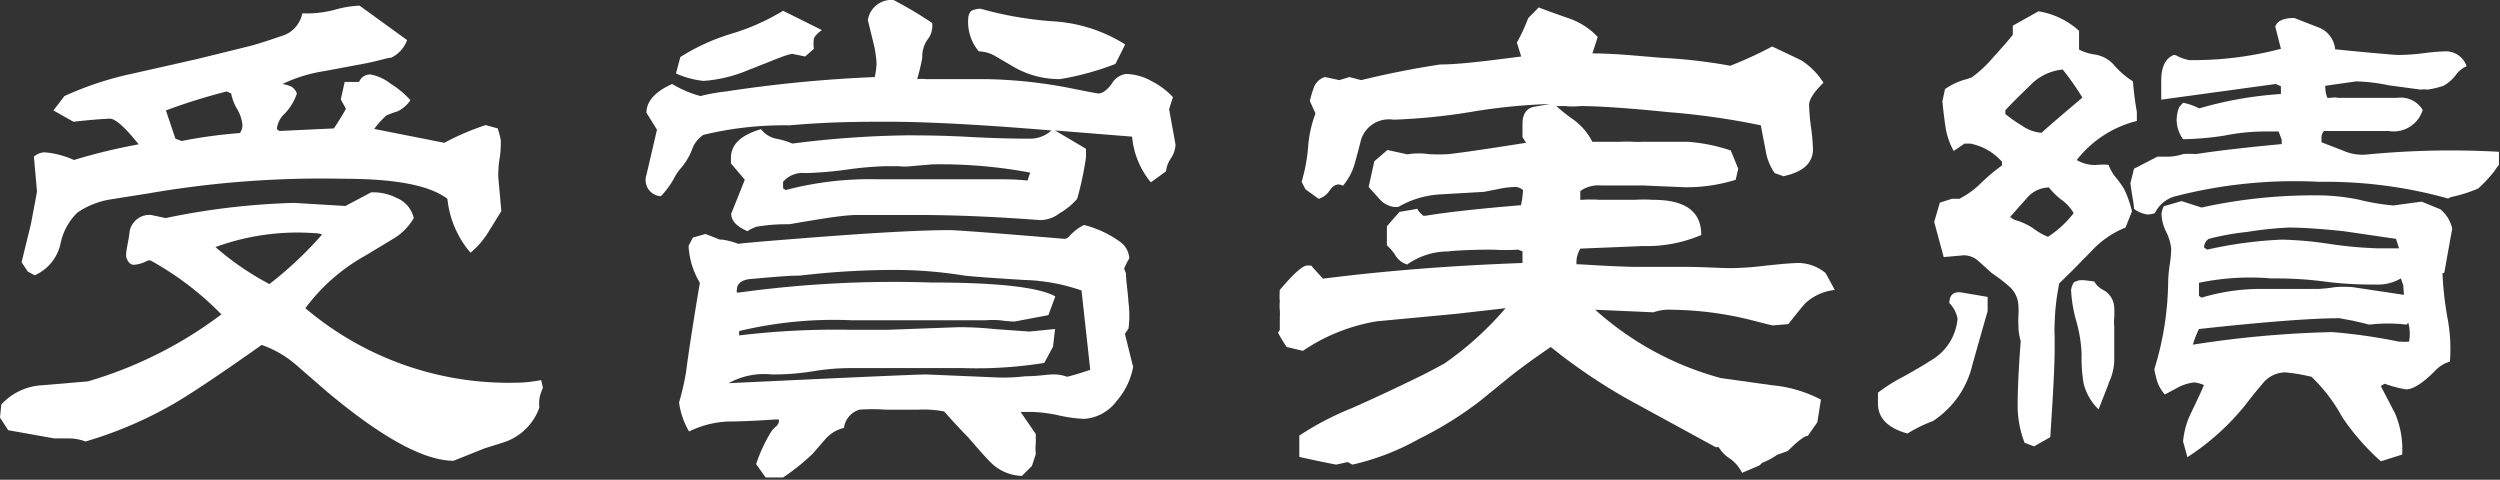
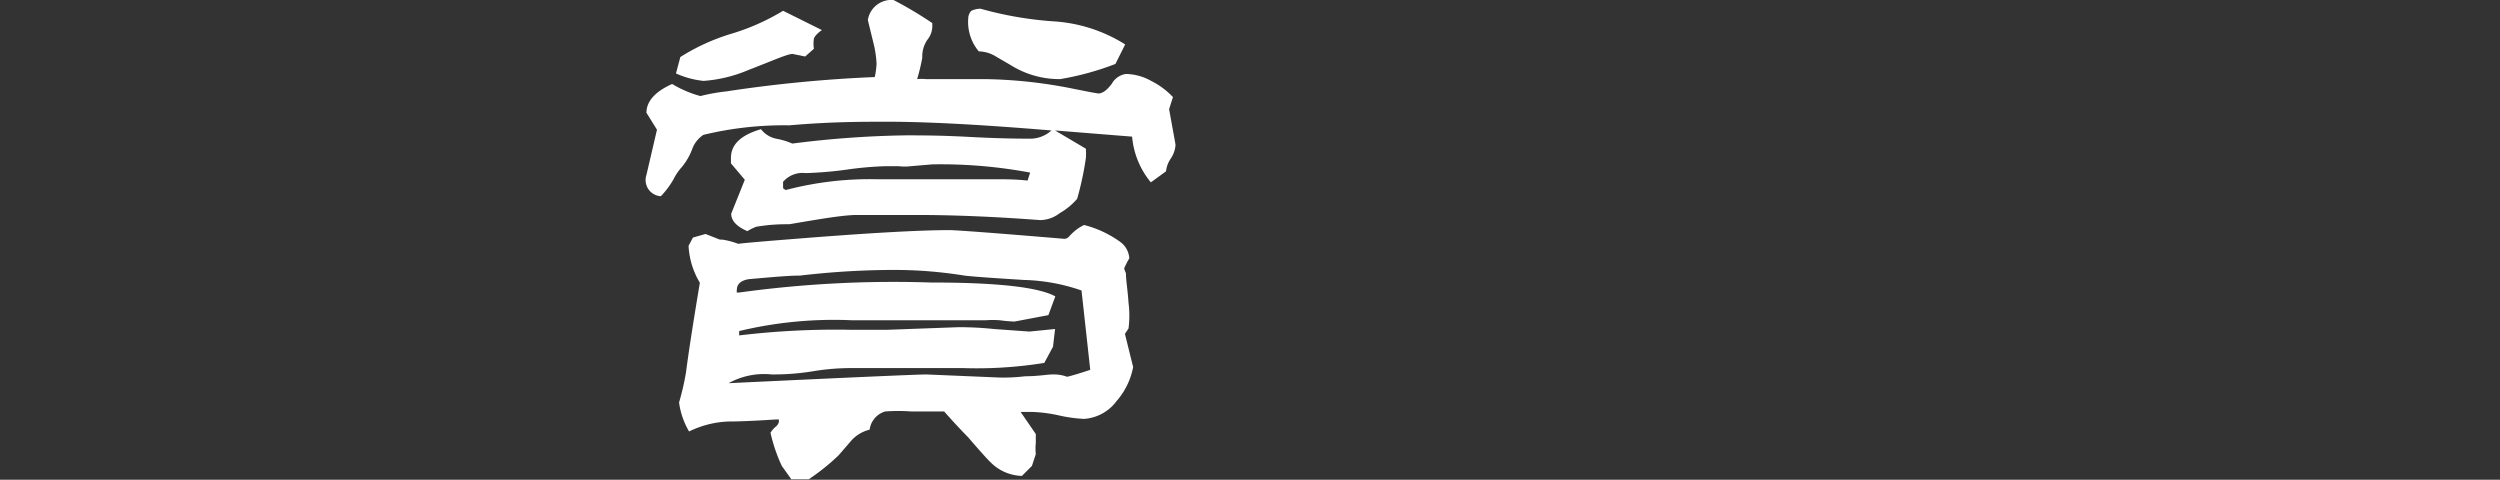
<svg xmlns="http://www.w3.org/2000/svg" width="97.34" height="18.68" viewBox="0 0 97.34 18.68">
  <rect x="0" y="0" width="97.34" height="18.68" fill="#333333" stroke="none" />
  <defs>
    <style>.cls-1{fill:#fff;}</style>
  </defs>
  <title>btn-news-award_sp</title>
  <g id="レイヤー_2" data-name="レイヤー 2">
    <g id="レイヤー_1-2" data-name="レイヤー 1">
-       <path class="cls-1" d="M21,15.55a1.45,1.45,0,0,0,0,.32,2.19,2.19,0,0,1-1.44,1.37l-.7.22-1.2.48q-1.74,0-5-2.75l-1.15-1a4.15,4.15,0,0,0-1.32-.76c-1.5,1.06-2.59,1.79-3.27,2.2a15.7,15.7,0,0,1-3.59,1.56,1.84,1.84,0,0,0-.66-.12c-.28,0-.46,0-.56,0L.32,16.75,0,16.26l.05-.51A2.32,2.32,0,0,1,1.64,15l1.78-.15a16.1,16.1,0,0,0,5.2-2.61,11.92,11.92,0,0,0-2.76-2.1l-.1,0-.14.07a1.35,1.35,0,0,1-.4.1c-.13,0-.22-.08-.29-.25S5,9.46,5.05,9a.78.78,0,0,1,.83-.63l.57.12a28,28,0,0,1,5-.59l2,.12,1-.53a2,2,0,0,1,1,.22,1.11,1.11,0,0,1,.66.78,2.22,2.22,0,0,1-.82.82l-1.06.64A7.36,7.36,0,0,0,11.89,12a12.24,12.24,0,0,0,8.25,2.9c.08,0,.39,0,.93-.1l.07.3C21,15.41,21,15.57,21,15.55ZM11,3.27a1.41,1.41,0,0,1,.36.11.57.57,0,0,1,.2.26,2.08,2.08,0,0,1-.49.8.93.93,0,0,0-.29.59l.1.07L13,5c.2-.3.35-.55.47-.76l-.2-.37.15-.68h.56a.46.46,0,0,1,.44-.29,1.77,1.77,0,0,1,.79.36,3.51,3.51,0,0,1,.77.64,1.27,1.27,0,0,1-.51.44,2.73,2.73,0,0,0-.43.16,3.66,3.66,0,0,0-.47.52l2.73.54a10.13,10.13,0,0,1,1.61-.69l.47.13.07.24a2,2,0,0,1,.05.24c0,.17,0,.4-.05.71s-.05.54-.05.69l.12,1.34L19,9.06a3.25,3.25,0,0,1-.68.78,3.82,3.82,0,0,1-.9-2.1c-.69-.52-2-.78-4.06-.78a39.56,39.56,0,0,0-7.64.58l-1.39.22a3.18,3.18,0,0,0-1.32.52,2.34,2.34,0,0,0-.66,1.24,1.76,1.76,0,0,1-1,1.2l-.27-.15-.24-.36L1.2,8.74q.24-1.25.24-1.29L1.32,6.1a.69.69,0,0,1,.41-.17,3.46,3.46,0,0,1,1.15.3A22.35,22.35,0,0,1,5.4,5.62c-.53-.66-.9-1-1.13-1,.12,0-.36,0-1.41.12l-.78-.44.43-.56a12.75,12.75,0,0,1,2.54-.85l2.62-.59,2.07-.51c.31-.08.77-.23,1.37-.44a1.15,1.15,0,0,0,.66-.83A4.31,4.31,0,0,0,13,.39a4.14,4.14,0,0,1,1-.17l1.85,1.34a1.2,1.2,0,0,1-.63.69c-.15,0-.47.12-1,.22l-1.66.31A5.76,5.76,0,0,0,11,3.27ZM9,3.64l-.17-.08a22.75,22.75,0,0,0-2.37.74l.37,1.1.24.09a19.18,19.18,0,0,1,2.27-.31.51.51,0,0,0,.1-.3,1.47,1.47,0,0,0-.21-.64A1.86,1.86,0,0,1,9,3.64Zm3.27,5.44a9.28,9.28,0,0,0-3.88.54,10.94,10.94,0,0,0,2.1,1.44,14.41,14.41,0,0,0,2.05-1.93A.76.76,0,0,0,12.28,9.08Z" />
-       <path class="cls-1" d="M41.94,7.74a2.56,2.56,0,0,1-.68.56,1.27,1.27,0,0,1-.76.27c-1.72-.13-3.33-.2-4.83-.2s-2.13,0-2.3,0c-.52,0-1.4.15-2.63.36-.28,0-.71,0-1.3.1A2,2,0,0,0,29.1,9c-.42-.18-.63-.41-.63-.68L29,7l-.54-.64V6.15c0-.52.38-.89,1.17-1.12a1,1,0,0,0,.59.37,2.86,2.86,0,0,1,.63.19,38.7,38.7,0,0,1,4.42-.32c.54,0,1.35,0,2.45.06s1.9.07,2.44.07a1.25,1.25,0,0,0,.78-.32q-4.19-.35-6.52-.34c-.86,0-2.09,0-3.69.14a13.35,13.35,0,0,0-3.34.37,1.11,1.11,0,0,0-.44.56,2.47,2.47,0,0,1-.39.68,2.07,2.07,0,0,0-.33.48,3.27,3.27,0,0,1-.5.67.63.63,0,0,1-.56-.83l.41-1.76-.41-.66c0-.45.35-.83,1-1.12a4.35,4.35,0,0,0,1.1.47,7.27,7.27,0,0,1,1-.18A52.94,52.94,0,0,1,34.06,3a3.21,3.21,0,0,0,.07-.52A4.13,4.13,0,0,0,34,1.64L33.79.78a.93.93,0,0,1,1-.78A15.11,15.11,0,0,1,36.3.9l0,.17a.87.87,0,0,1-.2.49,1.15,1.15,0,0,0-.19.69,8,8,0,0,1-.2.83h0a1.77,1.77,0,0,1,.34,0l2.27,0a18.53,18.53,0,0,1,3.54.39l.61.12.29.05c.17,0,.34-.13.53-.38a.75.75,0,0,1,.55-.38,2.09,2.09,0,0,1,1,.28,3,3,0,0,1,.83.62l-.15.47c.16.89.25,1.36.25,1.39a1.07,1.07,0,0,1-.19.54,1.09,1.09,0,0,0-.18.49l-.59.43a3.22,3.22,0,0,1-.73-1.78l-3-.24,1.2.71a2.6,2.6,0,0,1,0,.36A11.79,11.79,0,0,1,41.94,7.74ZM31.69,1.51a1.25,1.25,0,0,0,0,.39l-.34.3-.49-.1c-.2,0-.77.26-1.73.63a5.44,5.44,0,0,1-1.74.42,3.5,3.5,0,0,1-1.07-.29l.17-.64a8.05,8.05,0,0,1,2-.91,8.66,8.66,0,0,0,2-.89L32,1.17C31.84,1.29,31.72,1.4,31.69,1.51Zm10.52,14.8a5.72,5.72,0,0,1-1-.14,5.6,5.6,0,0,0-1-.13l-.47,0,.59.86c0,.19,0,.31,0,.34a2.15,2.15,0,0,0,0,.44l-.15.46-.39.39a1.78,1.78,0,0,1-1.2-.51c-.11-.1-.41-.43-.9-1-.21-.21-.52-.54-.93-1a4.28,4.28,0,0,0-1-.07h-.66l-.63,0a7.12,7.12,0,0,0-1,0,.85.85,0,0,0-.61.71,1.39,1.39,0,0,0-.7.41l-.51.59a8.49,8.49,0,0,1-1.16.93h-.68l-.37-.52A6.29,6.29,0,0,1,30,16.85a.94.94,0,0,1,.22-.25l.05-.05.05-.09a.31.31,0,0,0,0-.13h0c-.22,0-.81.06-1.75.08a3.79,3.79,0,0,0-1.74.39,3,3,0,0,1-.39-1.13,10.05,10.05,0,0,0,.27-1.17c.1-.78.28-1.94.54-3.49a3.09,3.09,0,0,1-.44-1.44l.17-.32.49-.14.56.22h.1a3.06,3.06,0,0,1,.63.17c-.19,0,.54-.07,2.2-.2,2.86-.23,4.86-.34,6-.34.26,0,1.76.11,4.49.34a.27.27,0,0,0,.2-.12l.07-.07a1.76,1.76,0,0,1,.49-.35,4.18,4.18,0,0,1,1.41.66.85.85,0,0,1,.35.64,3.39,3.39,0,0,0-.2.39,1.46,1.46,0,0,0,.07.19c0,.28.07.66.1,1.15a3.94,3.94,0,0,1,0,1L43.8,13l.32,1.29a2.79,2.79,0,0,1-.64,1.32A1.72,1.72,0,0,1,42.21,16.31Zm-.1-5a7.41,7.41,0,0,0-2.24-.41c-1.32-.08-2.09-.14-2.32-.17a17.09,17.09,0,0,0-2.78-.22,31.7,31.7,0,0,0-3.62.22c-.44,0-1.1.06-2,.14-.3.05-.46.19-.46.42a.22.22,0,0,0,0,.1l.09,0A43.91,43.91,0,0,1,36.25,11c2.58,0,4.19.18,4.84.54l-.27.73-1.32.25a5.49,5.49,0,0,1-.57-.05,3.61,3.61,0,0,0-.55,0l-.78,0H33.18a15.81,15.81,0,0,0-4.4.42l0,.17a31.56,31.56,0,0,1,4.32-.22c.18,0,.43,0,.76,0l.71,0,2.73-.1a12.63,12.63,0,0,1,1.39.07l1.39.1,1-.1-.08.69-.34.63a16.48,16.48,0,0,1-3.22.2l-2.22,0H33.35c-.37,0-.93,0-1.66.12s-1.28.13-1.64.13a2.84,2.84,0,0,0-1.68.34q7.15-.34,7.71-.34l2.84.12a7.06,7.06,0,0,0,1-.05c.5,0,.85-.07,1.05-.07a1.53,1.53,0,0,1,.58.09q.3-.07.9-.27ZM36.3,6.4l-.83.07a1.88,1.88,0,0,1-.48,0l-.49,0a13.39,13.39,0,0,0-1.57.14,15,15,0,0,1-1.56.13,1,1,0,0,0-.88.34v.25l.1.07a12.85,12.85,0,0,1,3.59-.42h4.69c.29,0,.67,0,1.14.05l.1-.31A18.89,18.89,0,0,0,36.3,6.4Zm7.13-3.91a11,11,0,0,1-2.15.59,3.57,3.57,0,0,1-1.92-.54l-.6-.35A1.31,1.31,0,0,0,38.11,2,1.78,1.78,0,0,1,37.7.71a.44.44,0,0,1,.12-.29.86.86,0,0,1,.36-.08A14,14,0,0,0,41,.83a5.91,5.91,0,0,1,2.81.9Z" />
-       <path class="cls-1" d="M70.31,11.79c-.08.08-.31.36-.68.83l-.59.05c-.05,0-.28-.06-.71-.17a13.3,13.3,0,0,0-3.24-.44,1.78,1.78,0,0,0-.71.1l-2.27-.1A12,12,0,0,0,67,14.72L69,15a5.11,5.11,0,0,1,1.9.56l-.14.88-.37.53c-.13,0-.39.2-.78.59l-.42.15a2.53,2.53,0,0,1-.58.31l-.1.1-.68.29a1.52,1.52,0,0,0-.48-.56,1.3,1.3,0,0,1-.43-.44H66.8l-3.3-1.8a22,22,0,0,1-3.12-2.1c-.66.45-1.16.82-1.52,1.1l-1.23,1a14.17,14.17,0,0,1-2.38,1.48,9.63,9.63,0,0,1-2.59,1l-.19-.1-.44.1q-.45-.08-1.44-.3v-.83a11.33,11.33,0,0,1,2-1.05c.8-.35,1.59-.72,2.37-1.1.62-.29,1-.51,1.27-.65A12.5,12.5,0,0,0,58.62,12l-1.93.22-3.08.29a7.21,7.21,0,0,0-2.88,1.15l-.63-.15a5.21,5.21,0,0,1-.34-.56l.07-.1v-.34a.74.74,0,0,0,0-.12,2.67,2.67,0,0,0,0-.32,1.69,1.69,0,0,1,0-.32,2.91,2.91,0,0,1,0-.46c.55-.65.93-1,1.12-.95h.1l.46.51c2.45-.31,5-.51,7.77-.61V9.79l-.17-.07a8.19,8.19,0,0,1-1,0c-1,0-1.58.05-1.74.07a2.75,2.75,0,0,0-1.58.51.82.82,0,0,1-.49-.41A2.32,2.32,0,0,0,54,9.55l0-.74.49-.56.7-.12a.57.57,0,0,0,.15.2l.07.07.1,0c.78-.13,2-.27,3.71-.41a3.22,3.22,0,0,0,.08-.59A.47.47,0,0,0,59,7.28a3.15,3.15,0,0,0-.61.07l-.61.12-1.73.1a3.65,3.65,0,0,0-1.61.49l-.15,0a.92.92,0,0,1-.56-.29l-.44-.49.22-1,.51-.44.78.17A2.68,2.68,0,0,1,55.62,6a6.2,6.2,0,0,0,.8,0c.67-.08,1.67-.23,3-.44l-.14-.22V4.83c0-.4.16-.63.49-.68l.58-.1a22.45,22.45,0,0,0-3.09.31,23.47,23.47,0,0,1-3,.3A1.14,1.14,0,0,0,53,5.42c-.08.31-.16.62-.25.94a2.28,2.28,0,0,1-.46.87.52.52,0,0,0-.19-.05.43.43,0,0,0-.29.19l-.08.1a.73.73,0,0,1-.39.27l-.51-.37-.15-.29a6.57,6.57,0,0,0,.25-1.32,4.59,4.59,0,0,1,.29-1.34L51,3.93a4.51,4.51,0,0,1,.17-.56A.66.66,0,0,1,51.59,3l.56.12L52.54,3l.46.12c1.06-.26,2.09-.46,3.08-.61.71,0,1.76-.13,3.15-.31l-.17-.54A6.89,6.89,0,0,0,59.5.71l.41-.42s.44.17,1.22.44a2.79,2.79,0,0,1,1.08.71L62,2.08c.89,0,1.79.1,2.68.17a20.7,20.7,0,0,1,2.69.31A15.22,15.22,0,0,0,69,1.81l1.12.53a2.84,2.84,0,0,1,.88.88c-.37.36-.56.65-.56.86a7.18,7.18,0,0,0,.07.85,8,8,0,0,1,.08.88c0,.54-.39.89-1.15,1.05l-.34-.12a2.1,2.1,0,0,1-.35-.86c-.06-.34-.13-.66-.19-1A28.39,28.39,0,0,0,65,4.37c-1.58-.16-2.74-.24-3.47-.24a2.78,2.78,0,0,1-.58,0l-.22,0h-.13a6.36,6.36,0,0,0,.61.49,2.42,2.42,0,0,1,.79.9l1.09,0a4.82,4.82,0,0,1,.49,0,4.15,4.15,0,0,0,.42,0l1.71,0a6.75,6.75,0,0,1,1.68.34l.29.71L67.58,7a6.39,6.39,0,0,1-2,.29l-1.63-.07c-.69,0-1.22,0-1.62,0a1.21,1.21,0,0,0-.8.22l0,.34.07,0a4.9,4.9,0,0,1,.68,0c.28,0,.49,0,.62,0s.4,0,.73,0a6.12,6.12,0,0,1,.73,0c1.26,0,1.88.45,1.88,1.37a5.4,5.4,0,0,1-2.27.43l-2.44.1a1.06,1.06,0,0,0-.15.52v.09c.31,0,1,.07,2.2.1l1.93,0c.8,0,1.44.05,1.93.05a12.35,12.35,0,0,0,1.33-.1c.59-.06,1-.1,1.31-.1a1.71,1.71,0,0,1,1,.39l.36.66A2,2,0,0,0,70.31,11.79Z" />
-       <path class="cls-1" d="M75.76,16a3.74,3.74,0,0,1-.49.39,5.49,5.49,0,0,0-1,.49c-.76-.21-1.15-.6-1.15-1.17q0-.1,0-.42a6.48,6.48,0,0,1,1-.63c.55-.31.89-.51,1-.59a2.09,2.09,0,0,0,1.1-1.66,1.18,1.18,0,0,0-.32-.61c0-.32.17-.46.49-.41l1,.17,0,.56c-.2.68-.39,1.37-.59,2.07A3.56,3.56,0,0,1,75.76,16ZM83.2,4.71a4.27,4.27,0,0,0-2.34,1.52,1.37,1.37,0,0,0,.81.19,2.1,2.1,0,0,1,.43,0,1.6,1.6,0,0,0,.3.51,3.91,3.91,0,0,1,.31.44,4.12,4.12,0,0,1,.3.86l-.25.63a3.67,3.67,0,0,0-1.34.93c-.41.42-.82.84-1.24,1.24A8.94,8.94,0,0,0,80,12.6a3.62,3.62,0,0,0,0,.47q0,.33,0,.48c0,.76-.07,1.92-.17,3.47l-.63.36-.37-.14a4,4,0,0,1-.27-1.54c0-.1,0-.91.12-2.42a2,2,0,0,1-.09-.61,3.07,3.07,0,0,1,0-.38,3.46,3.46,0,0,0,0-.38,1.05,1.05,0,0,0-.35-.75,6.42,6.42,0,0,0-.68-.52l-.51-.46a.86.86,0,0,0-.59-.24l-.78.07-.37-1.37.22-.75.47-.15.29,0a3.34,3.34,0,0,0,.87-.64,7.67,7.67,0,0,1,.79-.66V6.3a2.2,2.2,0,0,0-1.24-.71h-.22l-.42.29a2.76,2.76,0,0,1-.32-.94c-.05-.33-.09-.66-.12-1l.1-.47a2.55,2.55,0,0,1,.85-.39l.2-.07a4.86,4.86,0,0,0,.82-.77c.41-.45.67-.75.77-.89V1l1-.56a3.08,3.08,0,0,1,1.58.76v.73a1.91,1.91,0,0,0,.66.2,1.25,1.25,0,0,1,.69.39,3.31,3.31,0,0,0,.75.65,10.86,10.86,0,0,0,.15,1.18Zm-2.9-2a2,2,0,0,0-1.22.58c-.34.33-.68.66-1,1v.15a5.59,5.59,0,0,0,.66.46,1.49,1.49,0,0,0,.75.27c.34-.31.87-.76,1.59-1.37A10.28,10.28,0,0,0,80.3,2.69Zm-.54,4.59a1.14,1.14,0,0,0-.83.4l-.66.74a.52.52,0,0,0,.27.15,2.48,2.48,0,0,1,.61.29,2.55,2.55,0,0,0,.59.34,4.06,4.06,0,0,0,1-.92,1.62,1.62,0,0,0-.5-.54A3,3,0,0,1,79.76,7.28Zm2.34,7.64c-.06.16-.19.49-.39,1a2.12,2.12,0,0,1-.58-1,5.76,5.76,0,0,1-.08-1.15,5.43,5.43,0,0,0-.2-1.26,5.37,5.37,0,0,1-.21-1.23.67.67,0,0,1,.12-.32l.2-.07h.19l.39.05a.88.88,0,0,0,.37.34.81.81,0,0,1,.41.71,2.88,2.88,0,0,1,0,.35,1.94,1.94,0,0,0,0,.36c0,.14,0,.37,0,.68s0,.54,0,.68A2.2,2.2,0,0,1,82.1,14.92Zm15-8.25a5.3,5.3,0,0,1-.61.65,5.51,5.51,0,0,1-1,.32.5.5,0,0,0-.17.07,17.63,17.63,0,0,0-5-.65,18.62,18.62,0,0,0-5.69.58,1.26,1.26,0,0,0-.73.64,1,1,0,0,1-.29.05,1.07,1.07,0,0,1-.52-.22c0-.18-.08-.5-.14-1l.14-.56L84,6.1l.47,0A2.15,2.15,0,0,0,85,6,3,3,0,0,1,85.5,6c.75-.12,1.86-.25,3.34-.39l0-.17-.12-.32h-.42a8.07,8.07,0,0,0-1.69.16A11.48,11.48,0,0,1,85,5.42a1.3,1.3,0,0,1-.25-.76,1.38,1.38,0,0,1,.1-.49L85,4a2.47,2.47,0,0,1,.63.22,14.71,14.71,0,0,1,3.18-.56v-.3l-.2-.09-4.46.61c0-.44,0-.69,0-.74,0-.53.16-.87.49-1a.3.3,0,0,1,.15.05,1.92,1.92,0,0,0,.44.15,13.34,13.34,0,0,0,3.58-.44l-.22-.86c.07-.22.31-.34.74-.34l1,.39a1,1,0,0,1,.59.83c1.51.15,2.33.22,2.46.22a8.39,8.39,0,0,0,1-.07A8.14,8.14,0,0,1,95.19,2a.85.85,0,0,1,.85.58,1,1,0,0,0-.39.3,1.56,1.56,0,0,1-.51.46,3.43,3.43,0,0,1-.63.15.69.69,0,0,0-.25,0L93,3.32a6.63,6.63,0,0,0-1.27-.15l-1.19.17a.22.22,0,0,0,0,.1,1,1,0,0,0,.08.37h.14a.59.59,0,0,1,.27,0l2.3,0a1,1,0,0,1,1,.47A1.18,1.18,0,0,1,93,5.1l-.51,0-.51,0-.77,0-.72,0a.36.36,0,0,0-.1.27v.17l.83.32a1.86,1.86,0,0,0,1,.15,33.74,33.74,0,0,1,5.08-.1v.51A1.71,1.71,0,0,0,97.12,6.67Zm-2,3.95a13,13,0,0,0,.19,1.71,6.45,6.45,0,0,1,.1,1.73,1.27,1.27,0,0,0-.59.37c-.47.47-.84.71-1.12.71a4.39,4.39,0,0,1-.83-.22l-.15.09.56,1.08a3.55,3.55,0,0,1,.27,1.59l-.83.26a9.06,9.06,0,0,1-1.51-1.73A6.36,6.36,0,0,0,90,14.67a7.4,7.4,0,0,0-1-.17,1.13,1.13,0,0,0-.89.42c-.23.27-.46.55-.67.83a9.6,9.6,0,0,1-2.27,2.05L85,17.19a3.15,3.15,0,0,1,.32-1.13c.27-.57.44-.92.49-1.07a1.37,1.37,0,0,0-.37-.1,1.81,1.81,0,0,0-.59.17l-.56.3a1.5,1.5,0,0,1-.29-.49,4.37,4.37,0,0,1-.12-.49,11.86,11.86,0,0,0,.54-3.44,5.22,5.22,0,0,1,.06-.63,4.93,4.93,0,0,0,.06-.62A2,2,0,0,0,84.33,9a1.68,1.68,0,0,1-.17-.66.79.79,0,0,1,.09-.31l.69-.2.78.25a20.24,20.24,0,0,1,4.76-.47,8.33,8.33,0,0,1,1.35.16A8.43,8.43,0,0,0,93.19,8l1.1-.15.73.3a1.36,1.36,0,0,1,.46.75C95.27,10.05,95.17,10.64,95.17,10.62Zm-1.4,2a5.93,5.93,0,0,0-1.44,0l-.63-.15-.54-.1c-1.07,0-2.9.14-5.47.42a3.68,3.68,0,0,0-.24.61,40.73,40.73,0,0,1,5.42-.49,20.88,20.88,0,0,1,2.59.37l.07,0a1.72,1.72,0,0,0,.34,0A1.65,1.65,0,0,0,93.77,12.57Zm-.12-1.44a.12.12,0,0,1,0-.07l-.1-.29a1.74,1.74,0,0,1-.93.24c-.45,0-1.14,0-2.06-.12s-1.61-.12-2.06-.12a9.8,9.8,0,0,0-2.81.17v.12l0,.39.1.07a7.94,7.94,0,0,1,2.24-.34h2.3a6,6,0,0,0,.66-.07,4.42,4.42,0,0,1,.68,0l2,.3Zm-.29-1.9L91.24,9c-.87-.09-1.57-.14-2.13-.14a14.06,14.06,0,0,0-1.61.17A10,10,0,0,0,86,9.3a.39.39,0,0,0-.18.34l.12.08a16.19,16.19,0,0,1,2.91-.39,14.29,14.29,0,0,1,1.87.17,15.87,15.87,0,0,0,1.89.17l.8,0Z" />
+       <path class="cls-1" d="M41.94,7.74a2.56,2.56,0,0,1-.68.56,1.27,1.27,0,0,1-.76.27c-1.72-.13-3.33-.2-4.83-.2s-2.13,0-2.3,0c-.52,0-1.4.15-2.63.36-.28,0-.71,0-1.3.1A2,2,0,0,0,29.1,9c-.42-.18-.63-.41-.63-.68L29,7l-.54-.64V6.15c0-.52.38-.89,1.17-1.12a1,1,0,0,0,.59.37,2.86,2.86,0,0,1,.63.19,38.7,38.7,0,0,1,4.42-.32c.54,0,1.35,0,2.45.06s1.9.07,2.44.07a1.25,1.25,0,0,0,.78-.32q-4.19-.35-6.52-.34c-.86,0-2.09,0-3.69.14a13.35,13.35,0,0,0-3.34.37,1.11,1.11,0,0,0-.44.56,2.47,2.47,0,0,1-.39.68,2.07,2.07,0,0,0-.33.48,3.27,3.27,0,0,1-.5.67.63.63,0,0,1-.56-.83l.41-1.76-.41-.66c0-.45.35-.83,1-1.12a4.35,4.35,0,0,0,1.1.47,7.27,7.27,0,0,1,1-.18A52.94,52.94,0,0,1,34.06,3a3.21,3.21,0,0,0,.07-.52A4.13,4.13,0,0,0,34,1.64L33.79.78a.93.93,0,0,1,1-.78A15.11,15.11,0,0,1,36.3.9l0,.17a.87.87,0,0,1-.2.49,1.15,1.15,0,0,0-.19.69,8,8,0,0,1-.2.83h0a1.77,1.77,0,0,1,.34,0l2.27,0a18.53,18.53,0,0,1,3.54.39l.61.12.29.05c.17,0,.34-.13.53-.38a.75.75,0,0,1,.55-.38,2.09,2.09,0,0,1,1,.28,3,3,0,0,1,.83.62l-.15.47c.16.89.25,1.36.25,1.39a1.07,1.07,0,0,1-.19.54,1.09,1.09,0,0,0-.18.49l-.59.43a3.22,3.22,0,0,1-.73-1.78l-3-.24,1.2.71a2.6,2.6,0,0,1,0,.36A11.79,11.79,0,0,1,41.94,7.74ZM31.69,1.51a1.25,1.25,0,0,0,0,.39l-.34.3-.49-.1c-.2,0-.77.26-1.73.63a5.44,5.44,0,0,1-1.74.42,3.5,3.5,0,0,1-1.07-.29l.17-.64a8.05,8.05,0,0,1,2-.91,8.66,8.66,0,0,0,2-.89L32,1.17C31.84,1.29,31.72,1.4,31.69,1.51Zm10.52,14.8a5.72,5.72,0,0,1-1-.14,5.6,5.6,0,0,0-1-.13l-.47,0,.59.86c0,.19,0,.31,0,.34a2.15,2.15,0,0,0,0,.44l-.15.46-.39.39a1.78,1.78,0,0,1-1.2-.51c-.11-.1-.41-.43-.9-1-.21-.21-.52-.54-.93-1h-.66l-.63,0a7.12,7.12,0,0,0-1,0,.85.85,0,0,0-.61.71,1.39,1.39,0,0,0-.7.41l-.51.59a8.49,8.49,0,0,1-1.16.93h-.68l-.37-.52A6.29,6.29,0,0,1,30,16.85a.94.94,0,0,1,.22-.25l.05-.05.05-.09a.31.31,0,0,0,0-.13h0c-.22,0-.81.06-1.75.08a3.79,3.79,0,0,0-1.74.39,3,3,0,0,1-.39-1.13,10.05,10.05,0,0,0,.27-1.17c.1-.78.28-1.94.54-3.49a3.09,3.09,0,0,1-.44-1.44l.17-.32.49-.14.56.22h.1a3.06,3.06,0,0,1,.63.17c-.19,0,.54-.07,2.2-.2,2.86-.23,4.86-.34,6-.34.26,0,1.76.11,4.49.34a.27.27,0,0,0,.2-.12l.07-.07a1.76,1.76,0,0,1,.49-.35,4.18,4.18,0,0,1,1.41.66.85.85,0,0,1,.35.64,3.39,3.39,0,0,0-.2.39,1.46,1.46,0,0,0,.07.19c0,.28.07.66.1,1.15a3.94,3.94,0,0,1,0,1L43.8,13l.32,1.29a2.79,2.79,0,0,1-.64,1.32A1.72,1.72,0,0,1,42.21,16.31Zm-.1-5a7.41,7.41,0,0,0-2.24-.41c-1.32-.08-2.09-.14-2.32-.17a17.09,17.09,0,0,0-2.78-.22,31.7,31.7,0,0,0-3.62.22c-.44,0-1.1.06-2,.14-.3.05-.46.19-.46.42a.22.22,0,0,0,0,.1l.09,0A43.91,43.91,0,0,1,36.25,11c2.58,0,4.19.18,4.84.54l-.27.73-1.32.25a5.49,5.49,0,0,1-.57-.05,3.61,3.61,0,0,0-.55,0l-.78,0H33.18a15.81,15.81,0,0,0-4.4.42l0,.17a31.56,31.56,0,0,1,4.32-.22c.18,0,.43,0,.76,0l.71,0,2.73-.1a12.63,12.63,0,0,1,1.39.07l1.39.1,1-.1-.08.69-.34.63a16.48,16.48,0,0,1-3.22.2l-2.22,0H33.35c-.37,0-.93,0-1.66.12s-1.28.13-1.64.13a2.84,2.84,0,0,0-1.68.34q7.15-.34,7.71-.34l2.84.12a7.06,7.06,0,0,0,1-.05c.5,0,.85-.07,1.05-.07a1.53,1.53,0,0,1,.58.09q.3-.07.9-.27ZM36.3,6.4l-.83.07a1.88,1.88,0,0,1-.48,0l-.49,0a13.39,13.39,0,0,0-1.57.14,15,15,0,0,1-1.56.13,1,1,0,0,0-.88.34v.25l.1.07a12.85,12.85,0,0,1,3.59-.42h4.69c.29,0,.67,0,1.14.05l.1-.31A18.89,18.89,0,0,0,36.3,6.4Zm7.13-3.91a11,11,0,0,1-2.15.59,3.57,3.57,0,0,1-1.92-.54l-.6-.35A1.31,1.31,0,0,0,38.11,2,1.78,1.78,0,0,1,37.7.71a.44.44,0,0,1,.12-.29.86.86,0,0,1,.36-.08A14,14,0,0,0,41,.83a5.91,5.91,0,0,1,2.81.9Z" />
    </g>
  </g>
</svg>